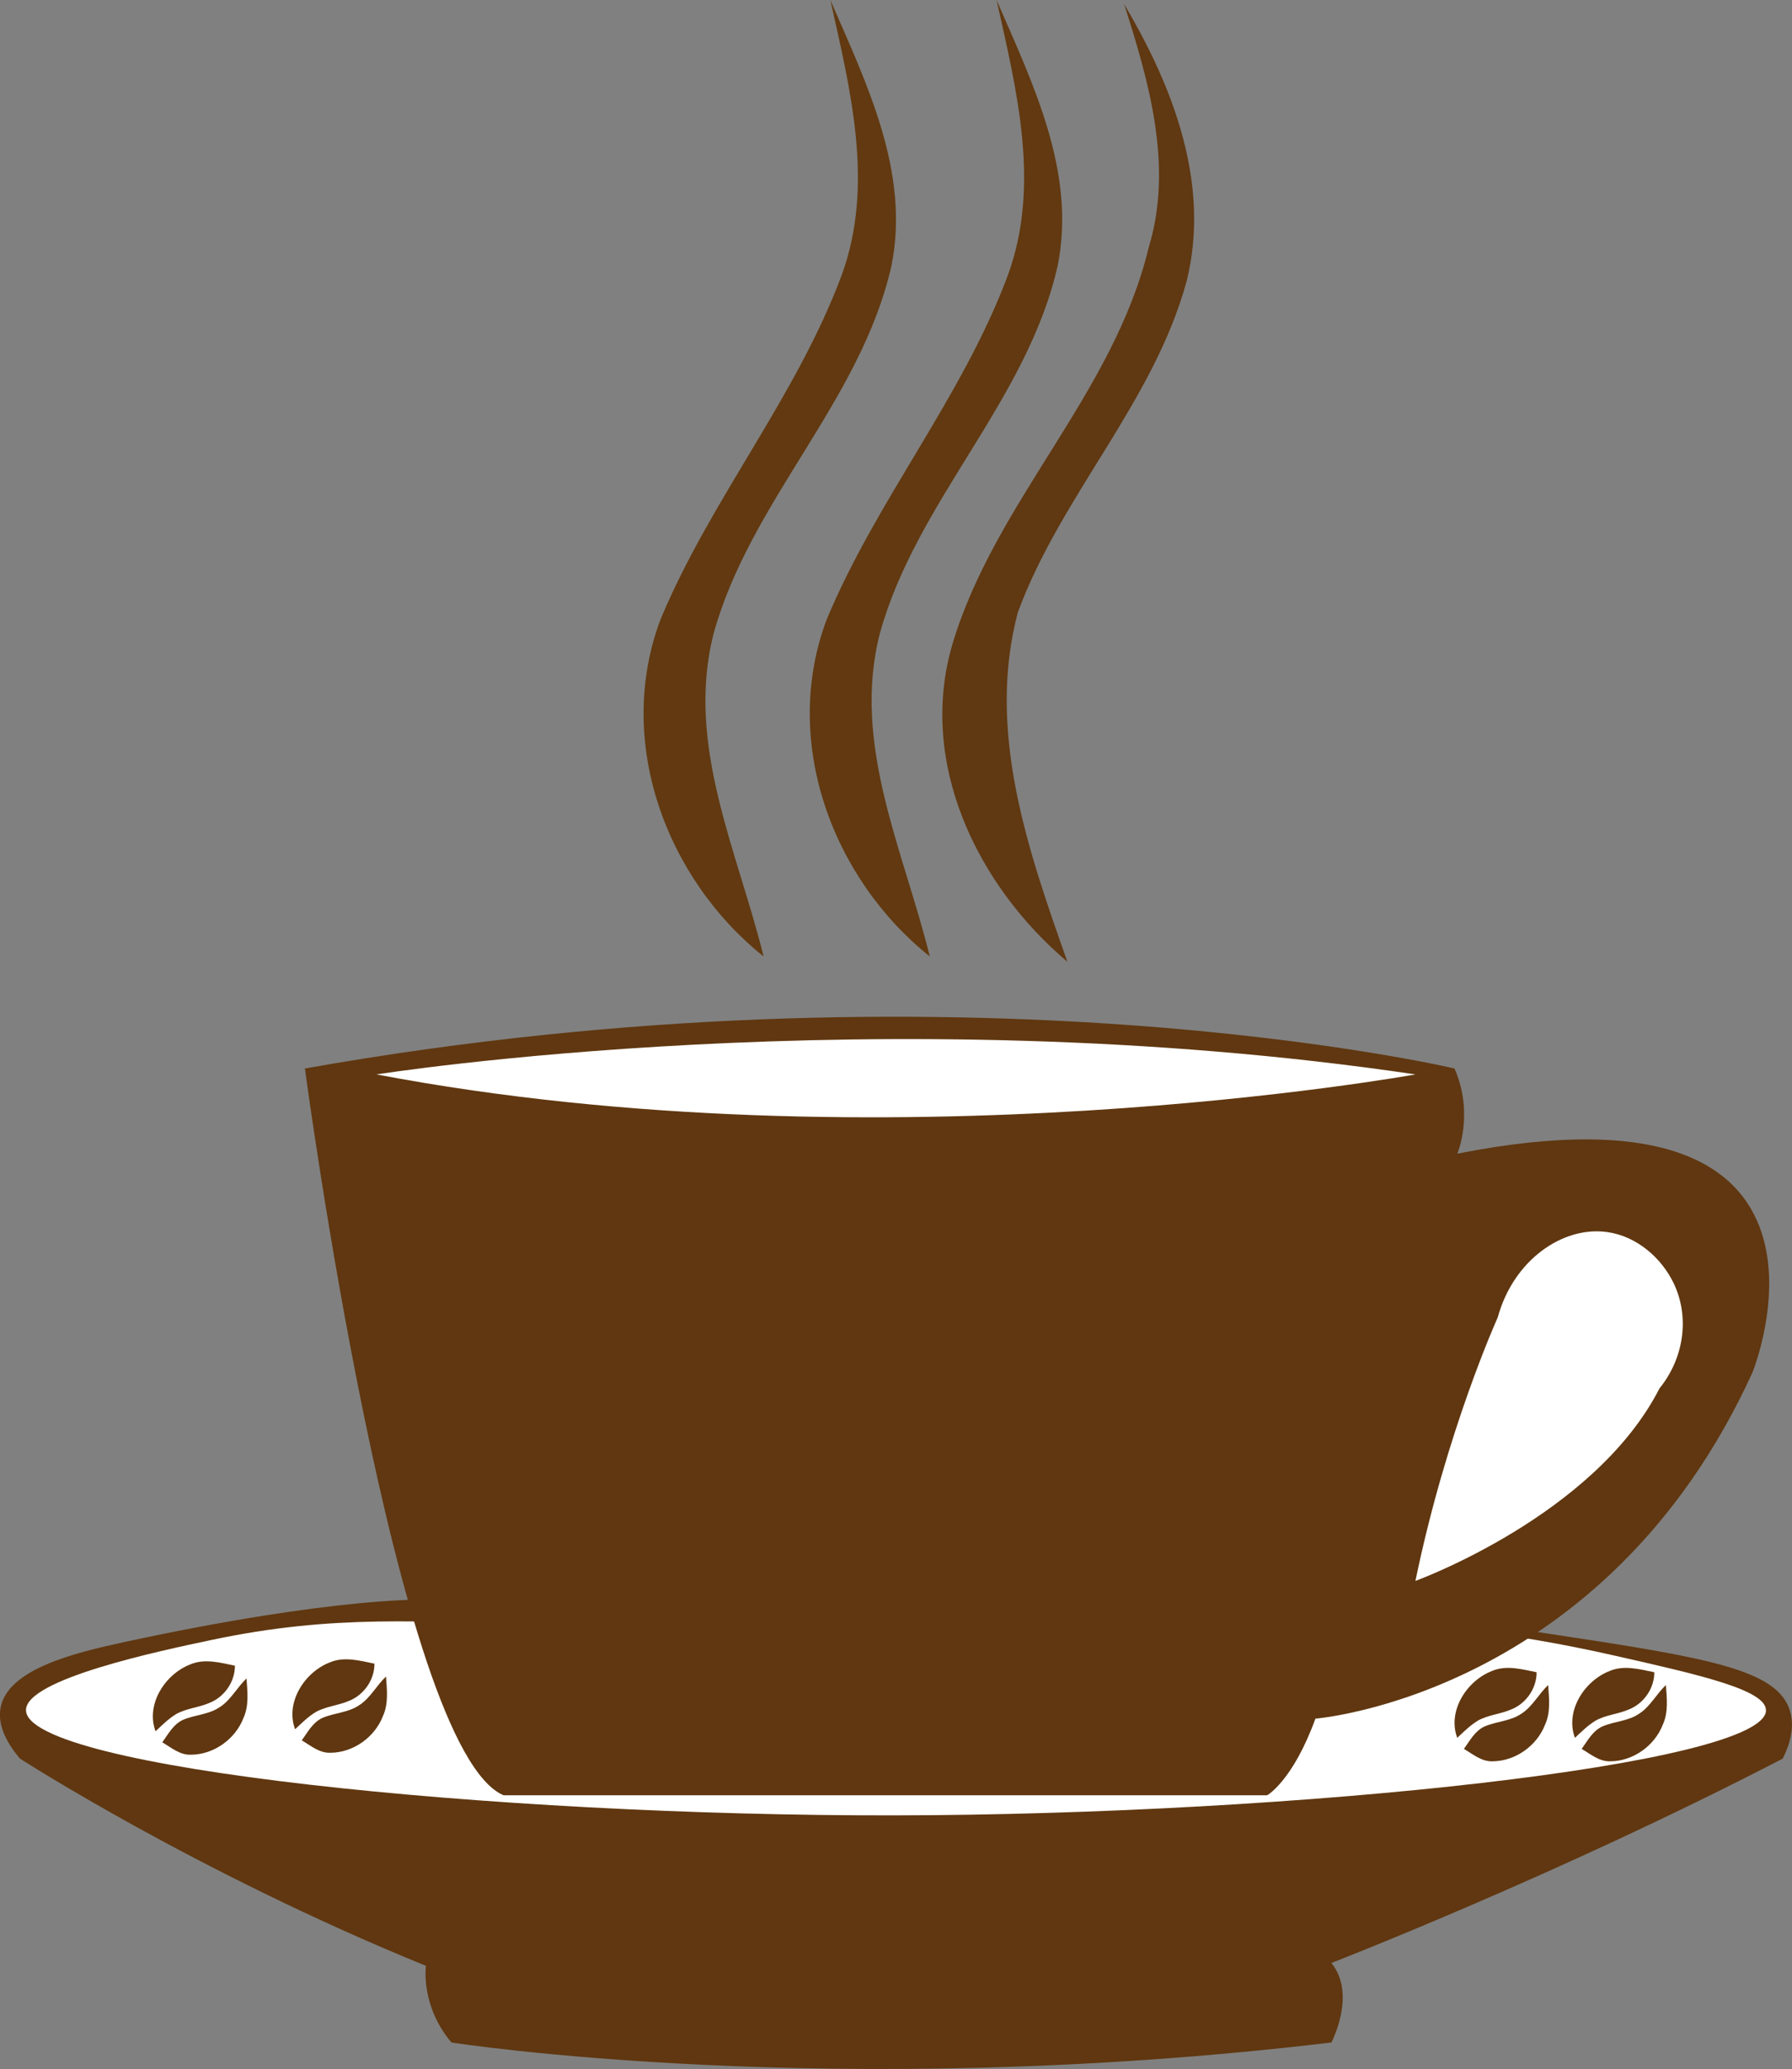
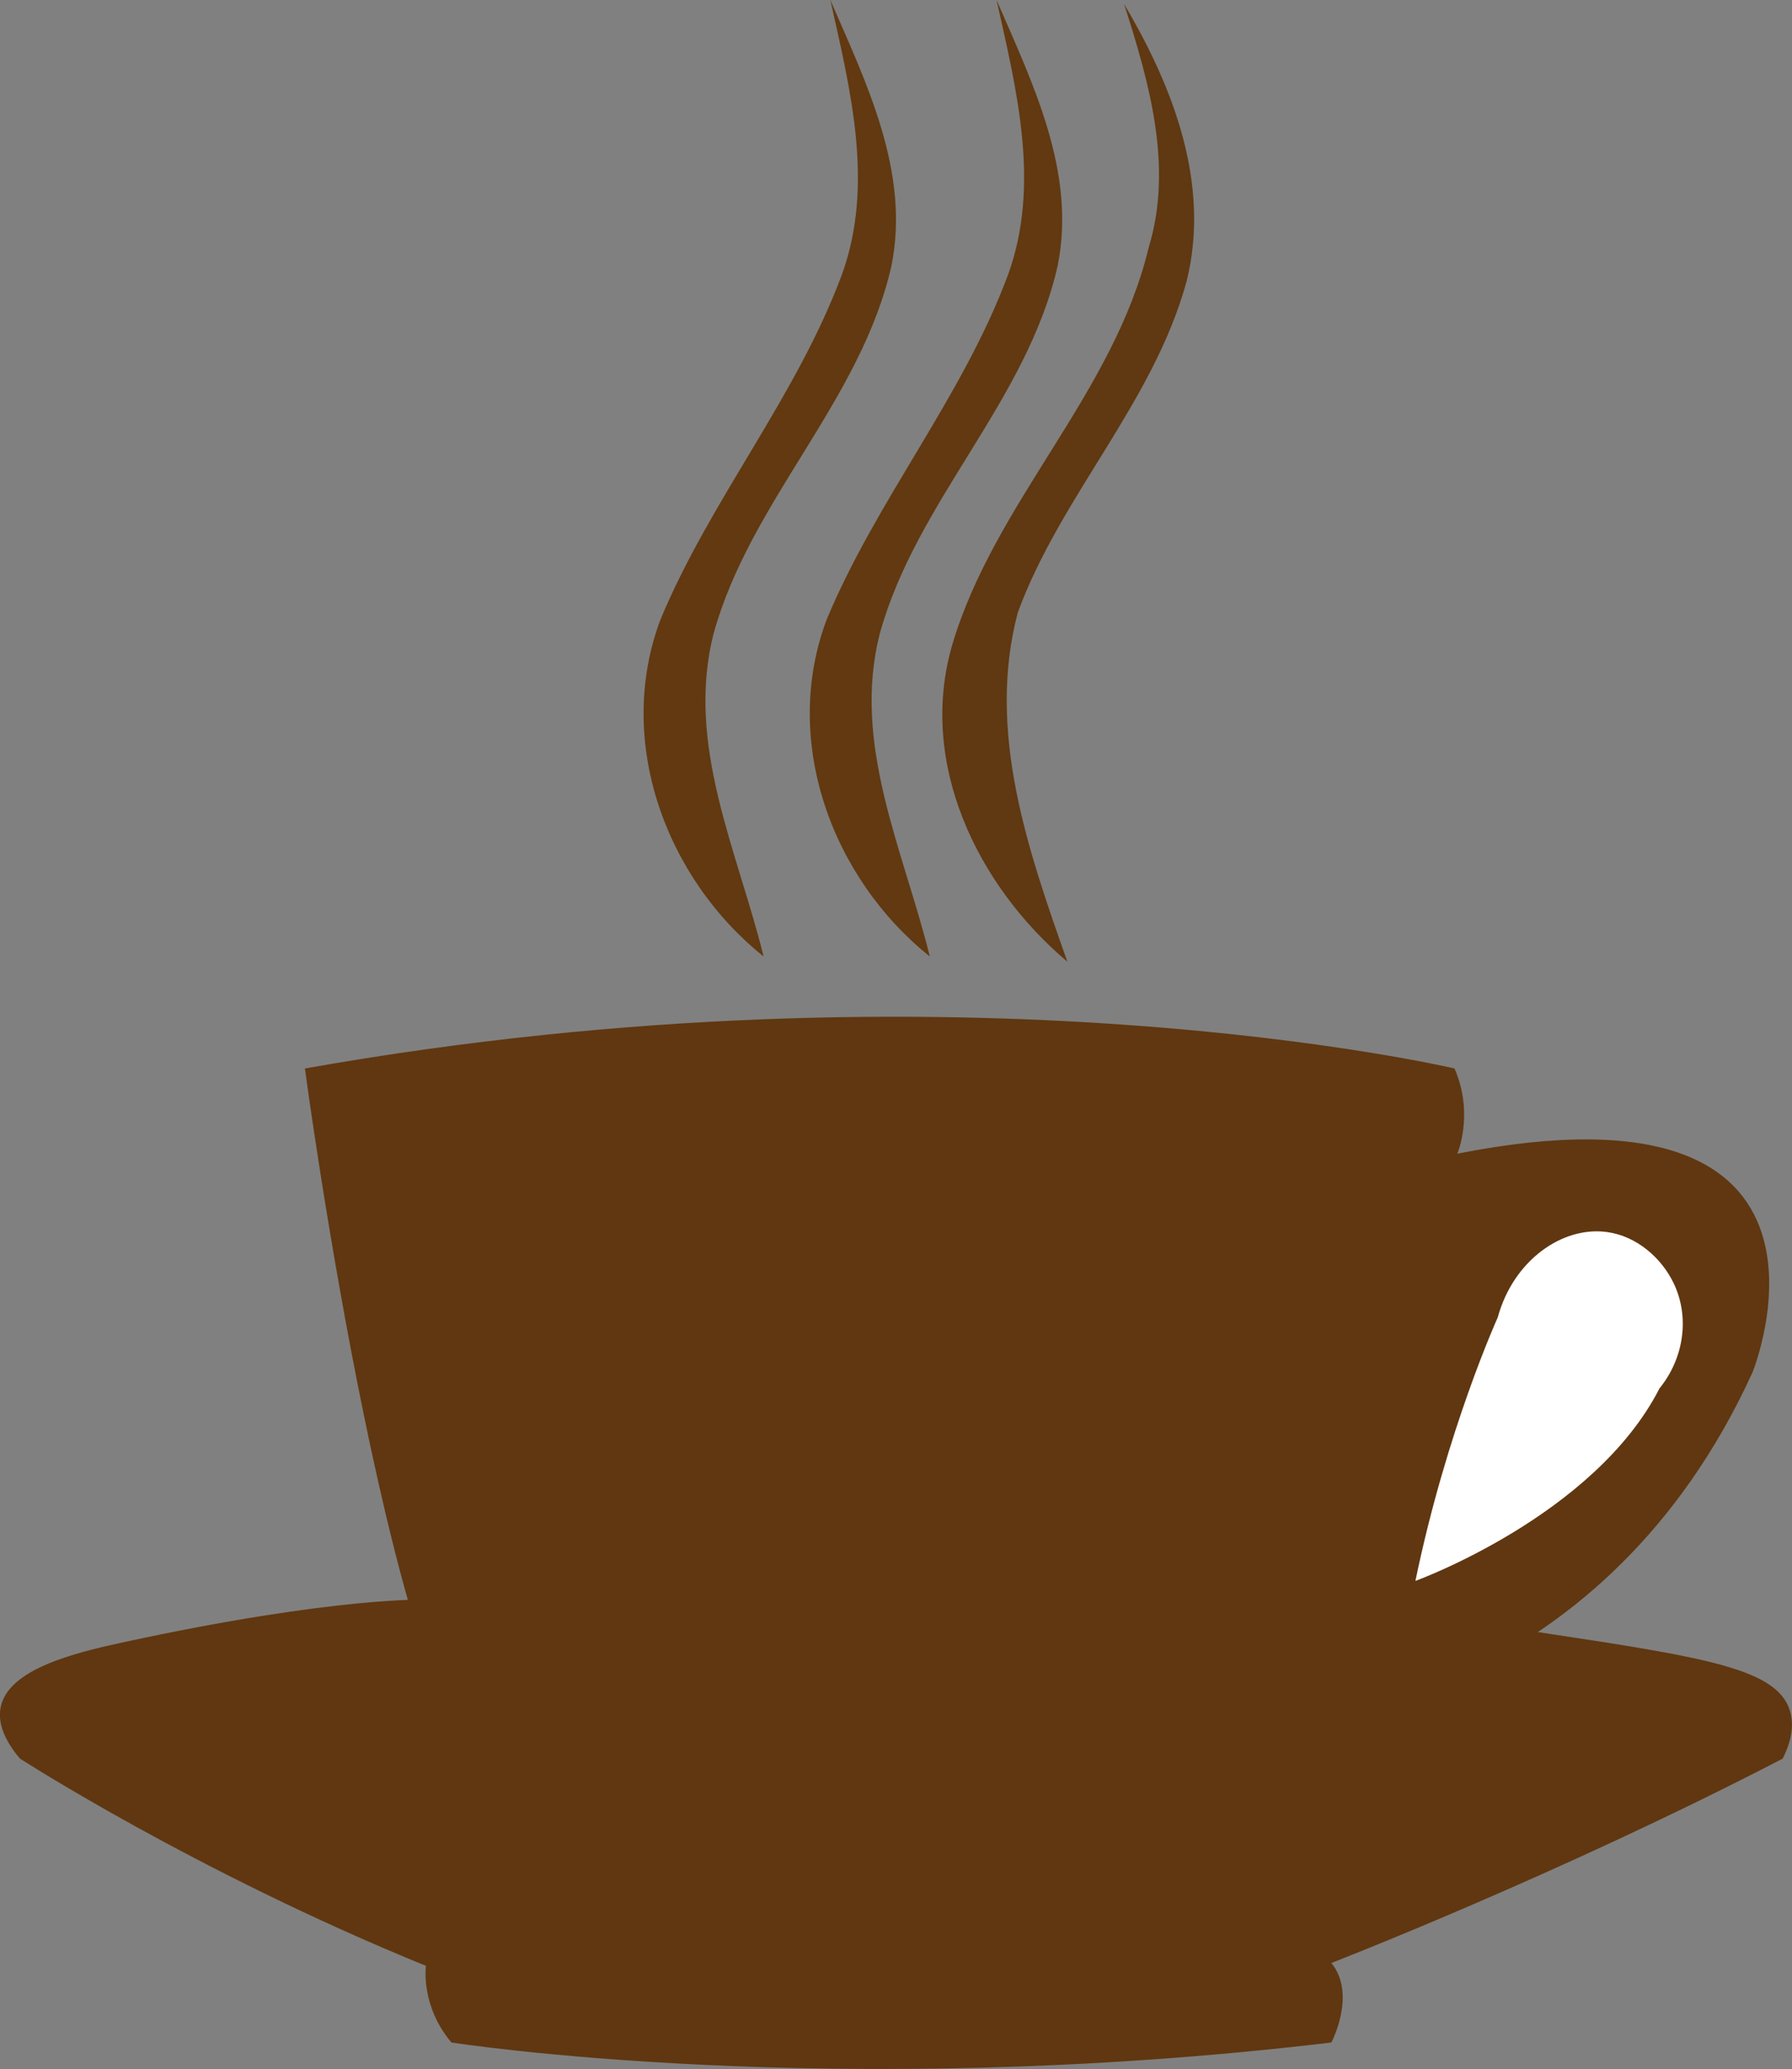
<svg xmlns="http://www.w3.org/2000/svg" id="Livello_2" data-name="Livello 2" viewBox="0 0 30.255 34.927">
  <rect x="0" y="0" width="30.255" height="34.927" fill="#808080" stroke="none" />
  <g id="Livello_1-2" data-name="Livello 1">
    <g id="Letterbox_Letterbox_A_0_Layer0_0_FILL" data-name="Letterbox Letterbox A 0 Layer0 0 FILL">
      <g id="_1su" data-name="1su">
        <g id="tazza">
          <path d="m.338,29.687s2.971,1.917,6.853,3.498c0,0-.096.671.431,1.294,0,0,6.422,1.006,14.856,0,0,0,.431-.815,0-1.342,0,0,3.834-1.486,7.62-3.45.116-.231.211-.527.12-.815-.219-.689-1.373-.887-4.074-1.294-1.849-.279-2.773-.418-2.923-.431-6.589-.586-9.89.127-15.959-.144,0,0-1.535-.069-5.176.719-.855.185-1.947.458-2.075,1.099-.065.323.137.642.326.866Z" style="fill: #603710; stroke-width: 0px;" />
-           <path d="m29.816,28.872c-.007.914-7.882,1.764-14.736,1.773-6.775.009-14.619-.799-14.641-1.773-.012-.525,2.249-1.002,3.141-1.19,2.056-.434,3.518-.308,5.653-.248.112.003,2.056-.014,5.942-.048,6.159-.054,8.511-.246,12.089.563,1.436.325,2.554.578,2.551.922Z" style="fill: #fff; stroke-width: 0px;" />
+           <path d="m29.816,28.872Z" style="fill: #fff; stroke-width: 0px;" />
          <path d="m5.148,18.038s1.534,11.502,3.355,12.268h12.891s.431-.24.815-1.294c0,0,4.888-.383,7.38-5.847,0,0,2.061-5.08-4.984-3.69,0,0,.287-.671-.048-1.438,0,0-8.339-1.965-19.409,0Z" style="fill: #603710; stroke-width: 0px;" />
-           <path d="m6.357,18.137s8.482-1.342,17.54,0c0,0-8.962,1.629-17.54,0Z" style="fill: #fff; stroke-width: 0px;" />
          <path d="m23.897,26.687s3.019-1.094,4.121-3.25c.418-.516.51-1.208.24-1.773-.203-.424-.619-.796-1.124-.866-.752-.105-1.584.476-1.847,1.441,0,0-.863,1.9-1.39,4.448Z" style="fill: #fff; stroke-width: 0px;" />
        </g>
        <g id="fumo">
          <path d="m19.393,4.181c.419-1.372.008-2.796-.414-4.111.828,1.394,1.462,3.038,1.056,4.674-.558,2.047-2.123,3.618-2.85,5.592-.534,2.006.172,4.021.836,5.899-1.524-1.288-2.529-3.359-1.941-5.36.719-2.409,2.72-4.225,3.313-6.694Z" style="fill: #603811; stroke-width: 0px;" />
          <path d="m16.825,0c.61,1.407,1.35,2.905,1.032,4.486-.517,2.284-2.385,3.969-3.003,6.21-.479,1.876.406,3.67.844,5.45-1.658-1.326-2.51-3.648-1.74-5.69.844-2.025,2.292-3.751,3.06-5.815.555-1.522.144-3.128-.193-4.642Z" style="fill: #623910; stroke-width: 0px;" />
          <path d="m14.019,0c.61,1.407,1.35,2.905,1.032,4.486-.517,2.284-2.385,3.969-3.003,6.21-.479,1.876.406,3.67.844,5.45-1.658-1.326-2.51-3.648-1.74-5.69.844-2.025,2.292-3.751,3.06-5.815.555-1.522.144-3.128-.193-4.642Z" style="fill: #623910; stroke-width: 0px;" />
        </g>
        <g id="_1c" data-name="1c">
          <path d="m3.721,28.811c.183-.124.283-.328.441-.477.016.222.044.459-.052.668-.137.356-.5.616-.883.619-.187.009-.335-.12-.487-.209.099-.138.184-.301.344-.377.206-.091.45-.089.637-.225Z" style="fill: #603710; stroke-width: 0px;" />
          <path d="m3.214,28.096c.242-.103.507-.028.752.022.002.272-.178.529-.429.628-.182.079-.387.091-.561.188-.131.079-.239.188-.35.291-.169-.454.161-.965.588-1.129Z" style="fill: #603710; stroke-width: 0px;" />
        </g>
        <g id="_2c" data-name="2c">
          <path d="m6.076,28.778c.183-.124.283-.328.441-.477.016.222.044.459-.052.668-.137.356-.5.616-.883.619-.187.009-.335-.12-.487-.209.099-.138.184-.301.344-.377.206-.091.45-.089.637-.225Z" style="fill: #603710; stroke-width: 0px;" />
-           <path d="m5.57,28.062c.242-.103.507-.028.752.022.002.272-.178.529-.429.628-.182.079-.387.091-.561.188-.131.079-.239.188-.35.291-.169-.454.161-.965.588-1.129Z" style="fill: #603710; stroke-width: 0px;" />
        </g>
        <g id="_3c" data-name="3c">
          <path d="m25.697,28.922c.183-.124.283-.328.441-.477.016.222.044.459-.052.668-.137.356-.5.616-.883.619-.187.009-.335-.12-.487-.209.099-.138.184-.301.344-.377.206-.091.45-.089.637-.225Z" style="fill: #603710; stroke-width: 0px;" />
          <path d="m25.191,28.207c.242-.103.507-.028.752.022.002.272-.178.529-.429.628-.182.079-.387.091-.561.188-.131.079-.239.188-.35.291-.169-.454.161-.965.588-1.129Z" style="fill: #603710; stroke-width: 0px;" />
        </g>
        <g id="_4c" data-name="4c">
          <path d="m27.685,28.922c.183-.124.283-.328.441-.477.016.222.044.459-.052.668-.137.356-.5.616-.883.619-.187.009-.335-.12-.487-.209.099-.138.184-.301.344-.377.206-.091.45-.089.637-.225Z" style="fill: #603710; stroke-width: 0px;" />
-           <path d="m27.178,28.207c.242-.103.507-.028.752.022.002.272-.178.529-.429.628-.182.079-.387.091-.561.188-.131.079-.239.188-.35.291-.169-.454.161-.965.588-1.129Z" style="fill: #603710; stroke-width: 0px;" />
        </g>
      </g>
    </g>
  </g>
</svg>